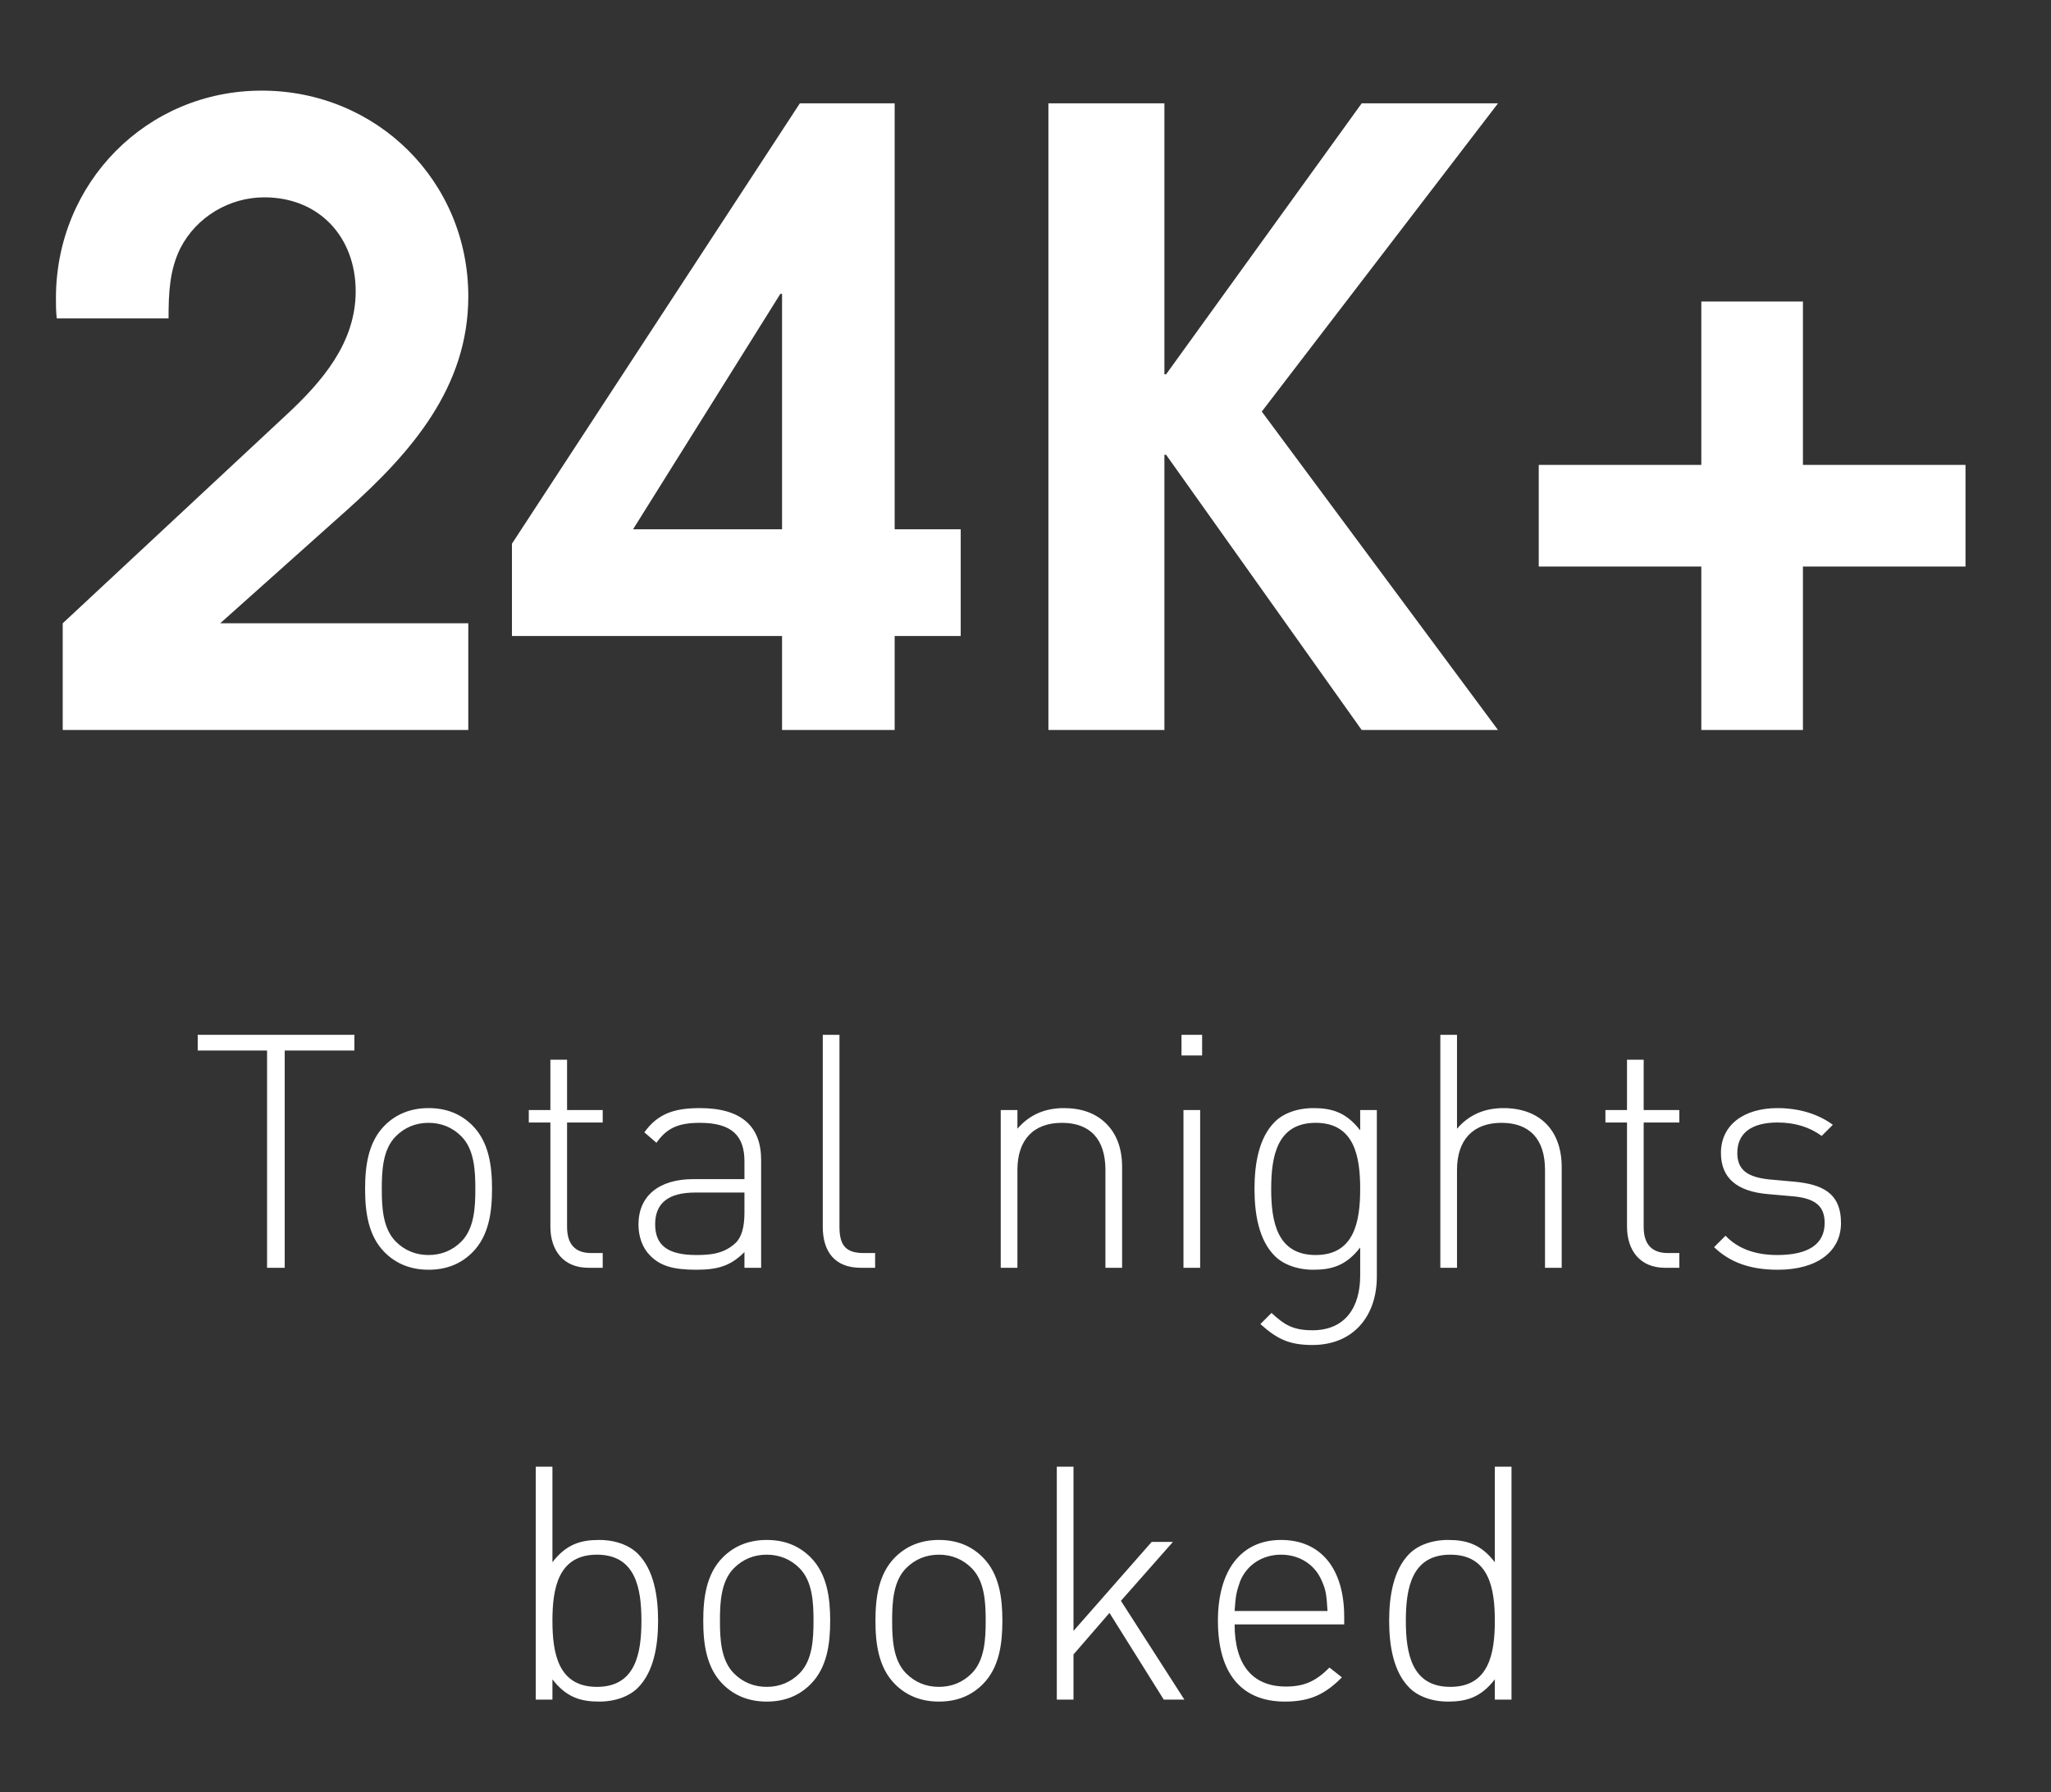
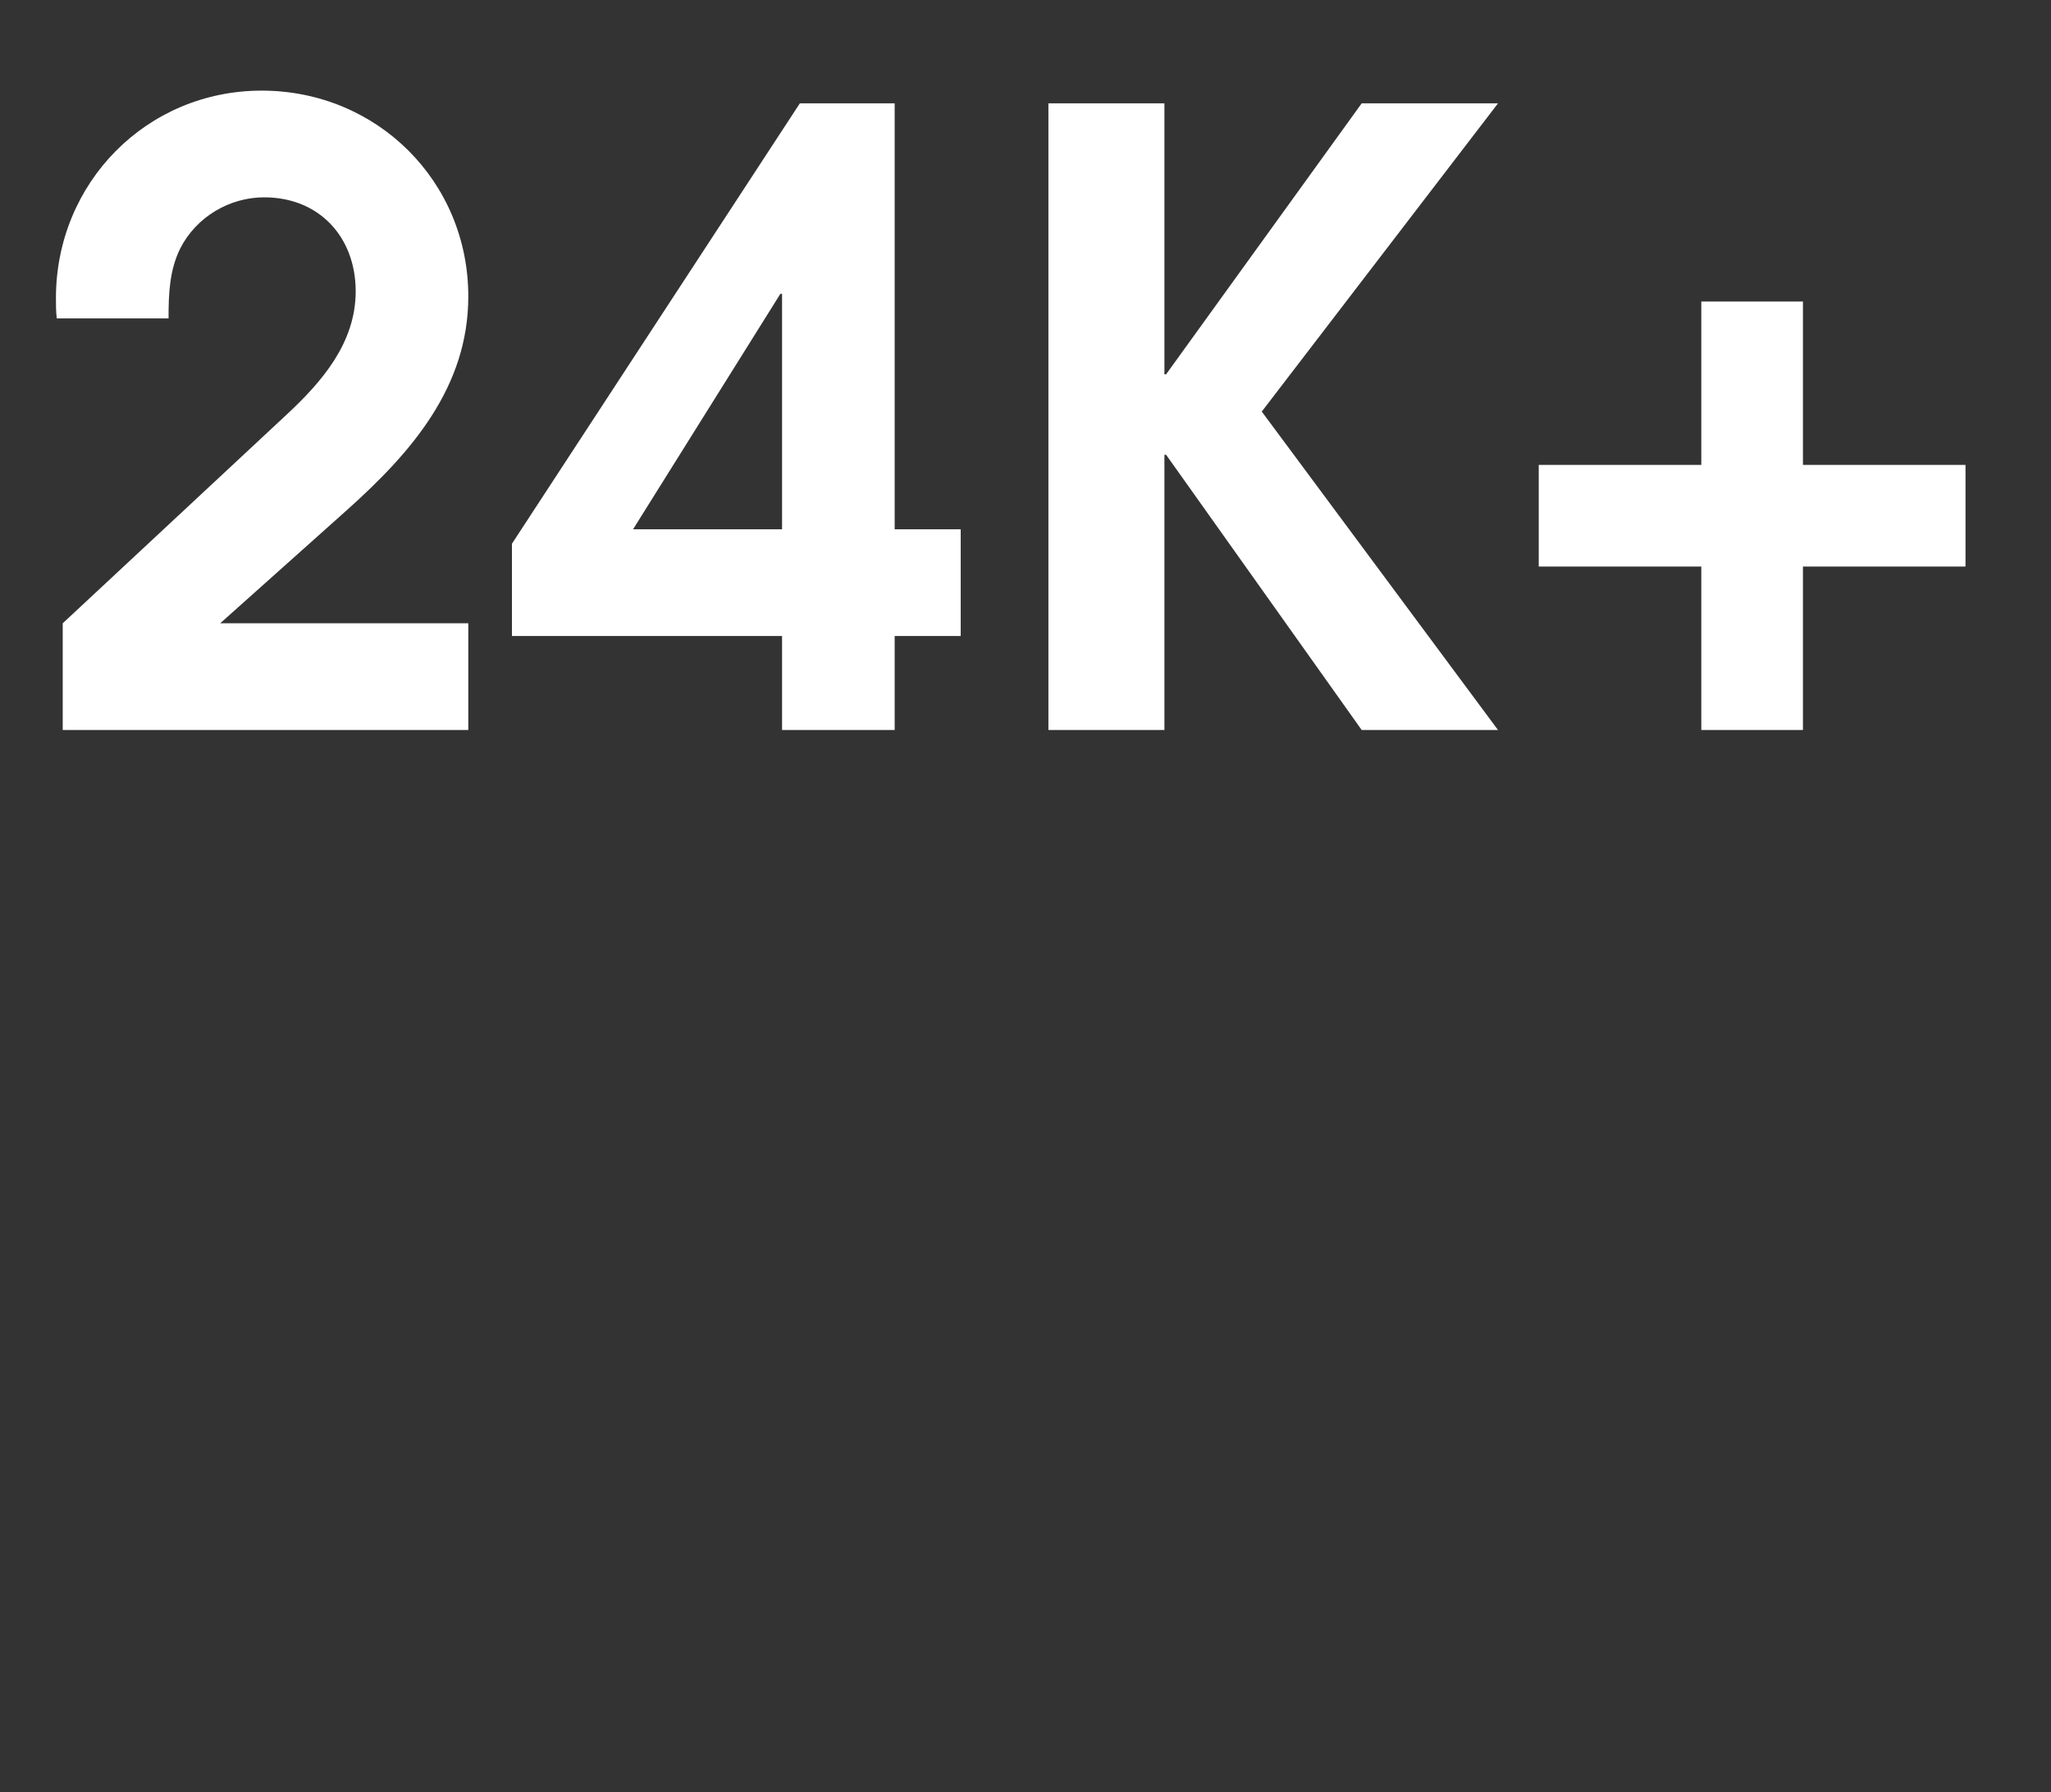
<svg xmlns="http://www.w3.org/2000/svg" width="95" height="83" viewBox="0 0 95 83" fill="none">
  <rect x="0" y="0" width="95" height="83" fill="#333333" stroke="none" />
  <path d="M21.691 33.808H2.905V28.866L13.259 19.218C14.906 17.689 16.475 15.885 16.475 13.492C16.475 10.982 14.788 9.139 12.239 9.139C10.631 9.139 9.101 10.041 8.356 11.492C7.846 12.512 7.807 13.61 7.807 14.747H2.63C2.591 14.434 2.591 14.12 2.591 13.806C2.591 8.472 6.788 4.197 12.121 4.197C17.455 4.197 21.691 8.394 21.691 13.728C21.691 17.924 19.063 20.944 16.082 23.611L10.2 28.866H21.691V33.808ZM44.499 29.454H41.44V33.808H36.224V29.454H23.713V25.18L37.048 4.786H41.44V24.513H44.499V29.454ZM36.224 24.513V13.61H36.145L29.322 24.513H36.224ZM69.386 33.808H63.072L54.012 21.061H53.934V33.808H48.561V4.786H53.934V17.336H54.012L63.072 4.786H69.386L58.444 19.061L69.386 33.808ZM91.04 26.238H83.51V33.808H78.803V26.238H71.273V21.532H78.803V13.963H83.51V21.532H91.04V26.238Z" fill="white" />
-   <path d="M13.188 48.653V58.714H12.37V48.653H9.158V47.925H16.416V48.653H13.188ZM22.79 55.062C22.79 56.108 22.654 57.229 21.881 58.002C21.351 58.532 20.684 58.805 19.851 58.805C19.032 58.805 18.35 58.532 17.82 58.002C17.047 57.229 16.911 56.108 16.911 55.062C16.911 54.017 17.047 52.895 17.82 52.122C18.35 51.592 19.032 51.319 19.851 51.319C20.684 51.319 21.351 51.592 21.881 52.122C22.654 52.895 22.79 54.017 22.79 55.062ZM22.017 55.062C22.017 54.214 21.972 53.229 21.366 52.623C20.957 52.213 20.441 52.001 19.851 52.001C19.259 52.001 18.744 52.213 18.335 52.623C17.729 53.229 17.684 54.214 17.684 55.062C17.684 55.911 17.729 56.895 18.335 57.502C18.744 57.911 19.259 58.123 19.851 58.123C20.441 58.123 20.957 57.911 21.366 57.502C21.972 56.895 22.017 55.911 22.017 55.062ZM27.25 58.714C26.099 58.714 25.493 57.911 25.493 56.805V51.986H24.493V51.41H25.493V49.077H26.266V51.41H27.917V51.986H26.266V56.82C26.266 57.593 26.614 58.032 27.387 58.032H27.917V58.714H27.25ZM34.482 58.714V57.986C33.861 58.608 33.285 58.805 32.255 58.805C31.164 58.805 30.573 58.623 30.103 58.138C29.755 57.79 29.573 57.259 29.573 56.714C29.573 55.38 30.527 54.608 32.119 54.608H34.482V53.789C34.482 52.623 33.922 52.001 32.422 52.001C31.391 52.001 30.876 52.259 30.406 52.925L29.846 52.441C30.467 51.577 31.225 51.319 32.422 51.319C34.361 51.319 35.255 52.183 35.255 53.714V58.714H34.482ZM34.482 55.229H32.209C30.967 55.229 30.346 55.714 30.346 56.699C30.346 57.668 30.922 58.123 32.255 58.123C32.922 58.123 33.543 58.062 34.073 57.562C34.346 57.305 34.482 56.835 34.482 56.168V55.229ZM39.868 58.714C38.671 58.714 38.11 57.971 38.11 56.82V47.925H38.883V56.805C38.883 57.638 39.141 58.032 40.004 58.032H40.535V58.714H39.868ZM51.202 58.714V54.183C51.202 52.774 50.505 52.001 49.187 52.001C47.868 52.001 47.126 52.789 47.126 54.183V58.714H46.353V51.41H47.126V52.274C47.671 51.638 48.384 51.319 49.278 51.319C50.081 51.319 50.732 51.547 51.217 52.016C51.717 52.501 51.975 53.183 51.975 54.047V58.714H51.202ZM54.817 58.714V51.41H55.59V58.714H54.817ZM54.726 48.88V47.925H55.681V48.88H54.726ZM63.774 59.123C63.774 60.956 62.683 62.29 60.789 62.29C59.698 62.29 59.138 62.002 58.38 61.32L58.895 60.805C59.471 61.335 59.865 61.608 60.789 61.608C62.32 61.608 63.002 60.532 63.002 59.078V57.774C62.35 58.623 61.668 58.805 60.835 58.805C60.062 58.805 59.425 58.547 59.047 58.168C58.304 57.426 58.107 56.214 58.107 55.062C58.107 53.91 58.304 52.698 59.047 51.956C59.425 51.577 60.062 51.319 60.835 51.319C61.668 51.319 62.35 51.501 63.002 52.35V51.41H63.774V59.123ZM63.002 55.062C63.002 53.547 62.729 52.001 60.941 52.001C59.153 52.001 58.88 53.547 58.88 55.062C58.88 56.577 59.153 58.123 60.941 58.123C62.729 58.123 63.002 56.577 63.002 55.062ZM71.563 58.714V54.183C71.563 52.774 70.866 52.001 69.548 52.001C68.23 52.001 67.487 52.789 67.487 54.183V58.714H66.715V47.925H67.487V52.274C68.033 51.638 68.745 51.319 69.639 51.319C71.321 51.319 72.336 52.35 72.336 54.047V58.714H71.563ZM77.118 58.714C75.967 58.714 75.361 57.911 75.361 56.805V51.986H74.361V51.41H75.361V49.077H76.133V51.41H77.785V51.986H76.133V56.82C76.133 57.593 76.482 58.032 77.255 58.032H77.785V58.714H77.118ZM85.273 56.638C85.273 57.971 84.152 58.805 82.349 58.805C81.076 58.805 80.137 58.471 79.394 57.759L79.924 57.229C80.485 57.82 81.288 58.123 82.319 58.123C83.758 58.123 84.516 57.623 84.516 56.638C84.516 55.865 84.091 55.517 83.122 55.411L81.909 55.304C80.44 55.183 79.712 54.547 79.712 53.395C79.712 52.122 80.743 51.319 82.334 51.319C83.349 51.319 84.243 51.607 84.895 52.092L84.379 52.607C83.819 52.198 83.137 51.986 82.334 51.986C81.121 51.986 80.47 52.486 80.47 53.395C80.47 54.168 80.925 54.517 81.955 54.623L83.137 54.729C84.349 54.85 85.273 55.214 85.273 56.638ZM30.482 75.062C30.482 76.214 30.285 77.426 29.543 78.168C29.164 78.547 28.528 78.805 27.755 78.805C26.922 78.805 26.24 78.623 25.588 77.774V78.714H24.815V67.925H25.588V72.35C26.24 71.501 26.922 71.319 27.755 71.319C28.528 71.319 29.164 71.577 29.543 71.956C30.285 72.698 30.482 73.91 30.482 75.062ZM29.71 75.062C29.71 73.547 29.437 72.001 27.649 72.001C25.861 72.001 25.588 73.547 25.588 75.062C25.588 76.577 25.861 78.123 27.649 78.123C29.437 78.123 29.71 76.577 29.71 75.062ZM38.453 75.062C38.453 76.108 38.317 77.229 37.544 78.002C37.014 78.532 36.347 78.805 35.514 78.805C34.695 78.805 34.014 78.532 33.483 78.002C32.71 77.229 32.574 76.108 32.574 75.062C32.574 74.016 32.71 72.895 33.483 72.122C34.014 71.592 34.695 71.319 35.514 71.319C36.347 71.319 37.014 71.592 37.544 72.122C38.317 72.895 38.453 74.016 38.453 75.062ZM37.681 75.062C37.681 74.213 37.635 73.229 37.029 72.623C36.62 72.213 36.105 72.001 35.514 72.001C34.923 72.001 34.407 72.213 33.998 72.623C33.392 73.229 33.347 74.213 33.347 75.062C33.347 75.911 33.392 76.895 33.998 77.502C34.407 77.911 34.923 78.123 35.514 78.123C36.105 78.123 36.62 77.911 37.029 77.502C37.635 76.895 37.681 75.911 37.681 75.062ZM46.429 75.062C46.429 76.108 46.293 77.229 45.52 78.002C44.99 78.532 44.323 78.805 43.489 78.805C42.671 78.805 41.989 78.532 41.459 78.002C40.686 77.229 40.55 76.108 40.55 75.062C40.55 74.016 40.686 72.895 41.459 72.122C41.989 71.592 42.671 71.319 43.489 71.319C44.323 71.319 44.99 71.592 45.52 72.122C46.293 72.895 46.429 74.016 46.429 75.062ZM45.656 75.062C45.656 74.213 45.611 73.229 45.005 72.623C44.596 72.213 44.081 72.001 43.489 72.001C42.899 72.001 42.383 72.213 41.974 72.623C41.368 73.229 41.323 74.213 41.323 75.062C41.323 75.911 41.368 76.895 41.974 77.502C42.383 77.911 42.899 78.123 43.489 78.123C44.081 78.123 44.596 77.911 45.005 77.502C45.611 76.895 45.656 75.911 45.656 75.062ZM53.905 78.714L51.39 74.698L49.723 76.623V78.714H48.95V67.925H49.723V75.532L53.344 71.41H54.329L51.92 74.138L54.86 78.714H53.905ZM57.186 75.229C57.186 77.093 58.004 78.108 59.565 78.108C60.428 78.108 60.959 77.85 61.58 77.229L62.156 77.683C61.413 78.426 60.731 78.805 59.519 78.805C57.504 78.805 56.413 77.502 56.413 75.062C56.413 72.698 57.504 71.319 59.337 71.319C61.171 71.319 62.262 72.638 62.262 74.88V75.229H57.186ZM61.489 74.608C61.444 73.91 61.428 73.668 61.231 73.229C60.913 72.456 60.186 72.001 59.337 72.001C58.489 72.001 57.761 72.456 57.443 73.229C57.277 73.698 57.231 73.895 57.186 74.608H61.489ZM69.239 78.714V77.774C68.587 78.623 67.905 78.805 67.072 78.805C66.299 78.805 65.663 78.547 65.284 78.168C64.541 77.426 64.344 76.214 64.344 75.062C64.344 73.91 64.541 72.698 65.284 71.956C65.663 71.577 66.299 71.319 67.072 71.319C67.905 71.319 68.587 71.501 69.239 72.35V67.925H70.011V78.714H69.239ZM69.239 75.062C69.239 73.547 68.966 72.001 67.178 72.001C65.39 72.001 65.117 73.547 65.117 75.062C65.117 76.577 65.39 78.123 67.178 78.123C68.966 78.123 69.239 76.577 69.239 75.062Z" fill="white" />
</svg>